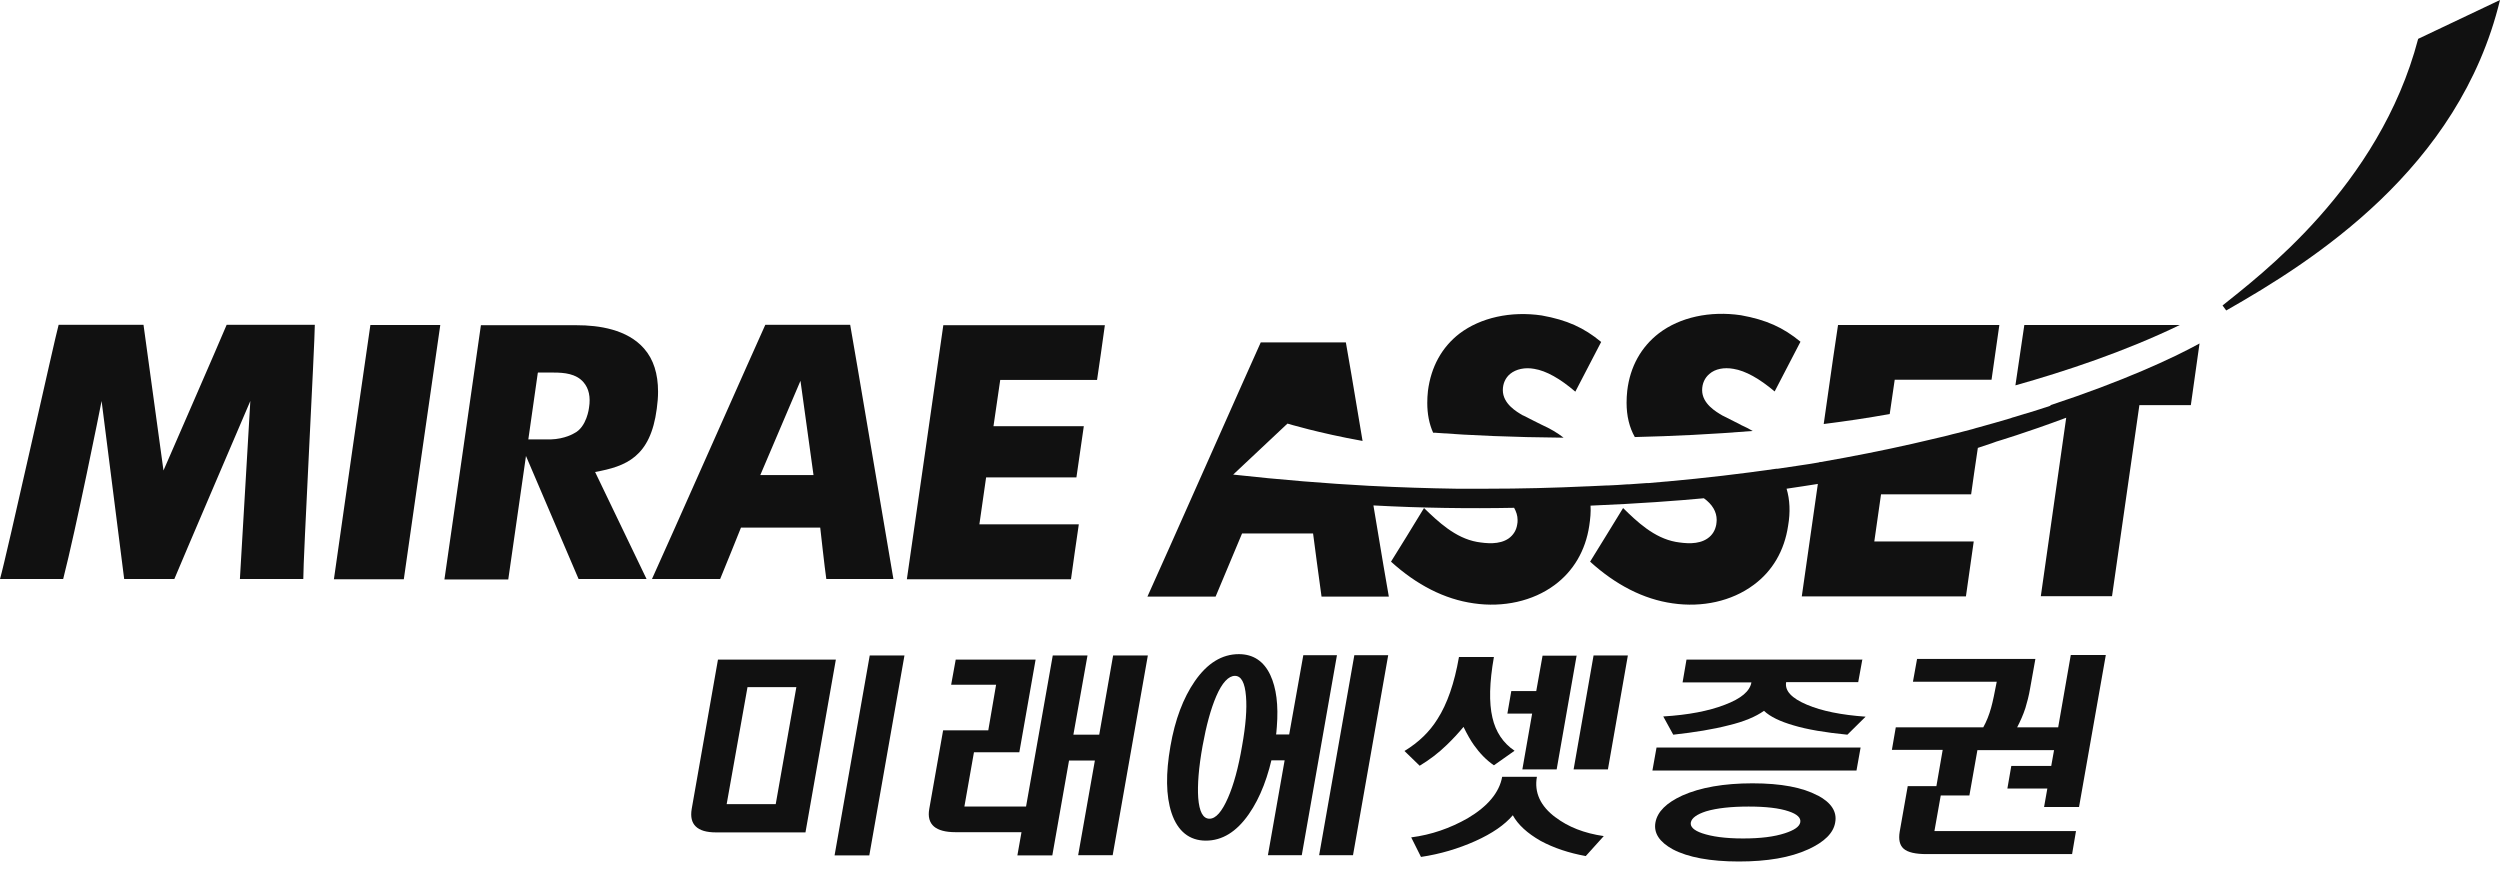
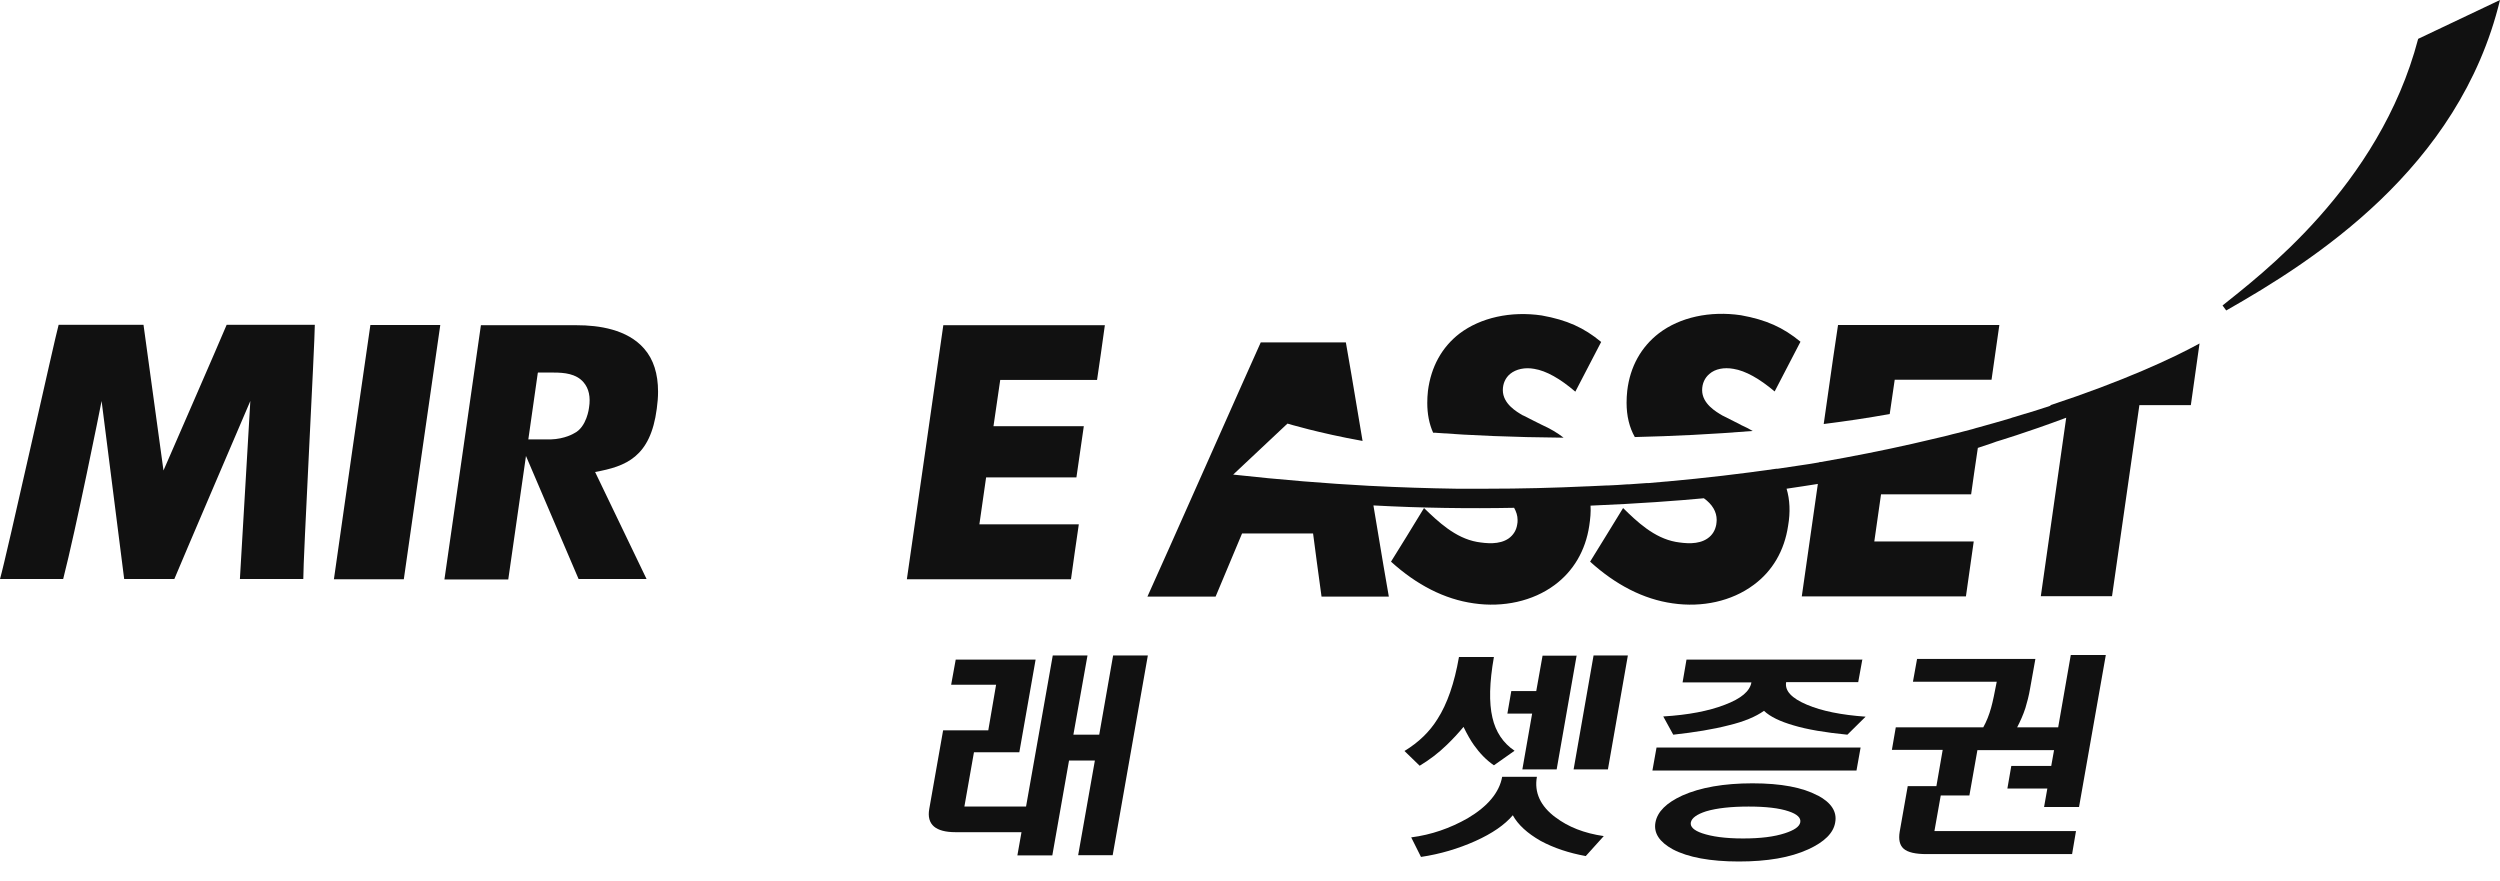
<svg xmlns="http://www.w3.org/2000/svg" viewBox="0 0 122 43" fill="none">
  <path d="M18.075 15.861C17.958 16.613 16.433 27.271 16.295 28.267H19.706C19.812 27.515 21.338 16.857 21.486 15.861H18.075Z" fill="#111111" />
  <path d="M46.035 15.861C45.929 16.613 44.403 27.271 44.255 28.267H52.264C52.339 27.727 52.54 26.286 52.646 25.587H47.794L48.122 23.298H52.529C52.604 22.768 52.794 21.476 52.89 20.798H48.482L48.811 18.541H53.536C53.621 18.001 53.822 16.56 53.917 15.871H46.035V15.861Z" fill="#111111" />
  <path d="M7.978 22.959C7.978 22.959 10.828 16.422 11.061 15.85H15.363C15.363 16.719 14.79 27.377 14.801 28.256H11.707L12.216 19.569C12.216 19.569 8.73 27.706 8.508 28.256H6.06L4.958 19.569C4.884 19.961 3.719 25.767 3.083 28.256H0C0.318 27.155 2.68 16.486 2.861 15.85H7.003L7.978 22.959Z" fill="#111111" />
-   <path d="M40.027 25.746C40.027 25.746 40.25 27.769 40.324 28.256H43.598C43.418 27.239 41.627 16.581 41.489 15.85H37.347C37.103 16.369 32.378 27.038 31.816 28.256H35.143C35.323 27.833 36.16 25.746 36.16 25.746H40.017H40.027ZM37.103 23.182L39.063 18.583L39.699 23.182H37.103Z" fill="#111111" />
  <path d="M26.254 18.181H27.017C27.536 18.181 28.119 18.234 28.479 18.658C28.733 18.954 28.829 19.367 28.744 19.897C28.744 19.897 28.638 20.851 28.013 21.147C28.013 21.147 27.578 21.423 26.869 21.444H25.322L28.235 28.256H31.552L29.041 23.033C30.556 22.758 31.742 22.302 32.05 19.95C32.092 19.654 32.113 19.378 32.113 19.113C32.113 18.244 31.891 17.535 31.435 17.015C30.609 16.062 29.2 15.871 28.151 15.871H23.468C23.362 16.623 21.836 27.282 21.688 28.278H24.803C24.909 27.589 26.244 18.202 26.244 18.202" fill="#111111" />
  <path d="M122 0C120.008 8.253 112.846 12.756 108.64 15.151L108.46 14.907C110.187 13.508 116.109 9.133 118.006 1.896L122 0Z" fill="#111111" />
  <path d="M84.96 20.734L84.06 20.279H84.049L84.038 20.268C83.752 20.099 83.064 19.706 83.064 19.039C83.064 18.721 83.191 18.435 83.424 18.244C83.7 18.001 84.134 17.916 84.6 18.001C85.183 18.096 85.861 18.477 86.603 19.103C86.952 18.424 87.63 17.132 87.863 16.676C87.016 15.977 86.189 15.606 84.96 15.384C83.445 15.161 81.983 15.479 80.955 16.263C80.087 16.931 79.546 17.895 79.409 19.071C79.387 19.272 79.377 19.463 79.377 19.654C79.377 20.3 79.514 20.861 79.779 21.328C81.623 21.285 83.572 21.19 85.532 21.031C85.352 20.925 85.162 20.829 84.95 20.734" fill="#111111" />
-   <path d="M98.787 15.861C98.713 16.38 98.469 18.011 98.352 18.806C100.757 18.128 103.681 17.164 106.373 15.861H98.776H98.787Z" fill="#111111" />
-   <path d="M100.058 19.802C99.719 19.918 99.369 20.024 98.999 20.141C98.924 20.162 98.85 20.183 98.776 20.204C98.628 20.247 98.479 20.3 98.331 20.342C98.246 20.363 98.172 20.385 98.098 20.416C97.611 20.565 97.091 20.702 96.572 20.851C96.477 20.872 96.382 20.904 96.276 20.936C96.127 20.978 95.979 21.01 95.831 21.052C95.714 21.084 95.608 21.105 95.502 21.137C95.354 21.169 95.206 21.211 95.047 21.253C94.919 21.285 94.782 21.317 94.644 21.349C94.4 21.402 94.167 21.465 93.924 21.518C93.786 21.55 93.648 21.582 93.51 21.614C93.447 21.624 93.383 21.645 93.33 21.656C91.932 21.974 90.438 22.27 88.859 22.546C88.828 22.546 88.785 22.546 88.753 22.567C88.467 22.62 88.181 22.662 87.885 22.705C87.81 22.715 87.747 22.726 87.673 22.737C87.365 22.779 87.058 22.832 86.751 22.874C86.73 22.874 86.709 22.874 86.687 22.874C84.992 23.118 83.202 23.33 81.326 23.499H81.305C81.019 23.521 80.733 23.552 80.447 23.574C80.415 23.574 80.383 23.574 80.352 23.574C80.066 23.595 79.769 23.616 79.472 23.637C79.44 23.637 79.419 23.637 79.387 23.637C79.091 23.658 78.784 23.68 78.487 23.69C78.466 23.69 78.445 23.69 78.413 23.69C78.105 23.701 77.798 23.722 77.48 23.733C77.47 23.733 77.459 23.733 77.449 23.733C75.87 23.807 74.238 23.849 72.554 23.849C72.554 23.849 72.458 23.849 72.416 23.849C72.045 23.849 71.674 23.849 71.293 23.849C71.219 23.849 71.134 23.849 71.06 23.849C69.704 23.828 68.316 23.785 66.896 23.711H66.864C64.713 23.595 62.489 23.415 60.179 23.16L62.828 20.671C62.828 20.671 64.364 21.137 66.493 21.518C66.091 19.124 65.741 17.015 65.678 16.708H61.525C61.281 17.227 56.556 27.896 55.994 29.115H59.321C59.501 28.691 60.613 26.032 60.613 26.032H64.078C64.078 26.032 64.417 28.627 64.491 29.115H67.775C67.701 28.712 67.383 26.847 67.023 24.665C69.354 24.792 71.706 24.824 73.889 24.781C73.995 24.972 74.058 25.163 74.058 25.375C74.058 25.449 74.058 25.523 74.037 25.608C73.995 25.883 73.846 26.116 73.624 26.275C73.168 26.593 72.522 26.519 72.077 26.445C71.017 26.254 70.18 25.459 69.492 24.792C69.068 25.491 68.178 26.943 67.881 27.409C69.132 28.543 70.488 29.242 71.918 29.443C73.359 29.655 74.8 29.337 75.859 28.553C76.781 27.875 77.374 26.869 77.555 25.661C77.608 25.311 77.639 24.983 77.618 24.675C79.96 24.58 81.898 24.432 83.149 24.315C83.562 24.612 83.774 24.972 83.774 25.375C83.774 25.449 83.763 25.523 83.752 25.608C83.7 25.883 83.562 26.116 83.329 26.275C82.873 26.593 82.227 26.519 81.782 26.445C80.722 26.254 79.885 25.459 79.207 24.792C78.784 25.491 77.883 26.943 77.597 27.409C78.847 28.543 80.203 29.242 81.623 29.443C83.074 29.655 84.505 29.337 85.564 28.553C86.497 27.875 87.079 26.869 87.259 25.661C87.376 24.993 87.344 24.379 87.185 23.849C87.715 23.775 88.224 23.69 88.711 23.616C88.34 26.222 87.99 28.659 87.927 29.104H95.937C96.011 28.564 96.223 27.123 96.318 26.424H91.466L91.794 24.125H96.191C96.254 23.648 96.413 22.567 96.519 21.857C97.123 21.666 97.42 21.55 97.42 21.55C97.42 21.55 98.914 21.105 100.831 20.385C100.556 22.323 99.708 28.267 99.592 29.093H103.067C103.173 28.363 104.402 19.77 104.402 19.77H106.913C106.987 19.24 107.231 17.535 107.337 16.761C106.034 17.482 103.576 18.615 100.069 19.77" fill="#111111" />
+   <path d="M100.058 19.802C99.719 19.918 99.369 20.024 98.999 20.141C98.924 20.162 98.85 20.183 98.776 20.204C98.628 20.247 98.479 20.3 98.331 20.342C98.246 20.363 98.172 20.385 98.098 20.416C97.611 20.565 97.091 20.702 96.572 20.851C96.477 20.872 96.382 20.904 96.276 20.936C96.127 20.978 95.979 21.01 95.831 21.052C95.714 21.084 95.608 21.105 95.502 21.137C95.354 21.169 95.206 21.211 95.047 21.253C94.919 21.285 94.782 21.317 94.644 21.349C94.4 21.402 94.167 21.465 93.924 21.518C93.786 21.55 93.648 21.582 93.51 21.614C93.447 21.624 93.383 21.645 93.33 21.656C91.932 21.974 90.438 22.27 88.859 22.546C88.828 22.546 88.785 22.546 88.753 22.567C88.467 22.62 88.181 22.662 87.885 22.705C87.365 22.779 87.058 22.832 86.751 22.874C86.73 22.874 86.709 22.874 86.687 22.874C84.992 23.118 83.202 23.33 81.326 23.499H81.305C81.019 23.521 80.733 23.552 80.447 23.574C80.415 23.574 80.383 23.574 80.352 23.574C80.066 23.595 79.769 23.616 79.472 23.637C79.44 23.637 79.419 23.637 79.387 23.637C79.091 23.658 78.784 23.68 78.487 23.69C78.466 23.69 78.445 23.69 78.413 23.69C78.105 23.701 77.798 23.722 77.48 23.733C77.47 23.733 77.459 23.733 77.449 23.733C75.87 23.807 74.238 23.849 72.554 23.849C72.554 23.849 72.458 23.849 72.416 23.849C72.045 23.849 71.674 23.849 71.293 23.849C71.219 23.849 71.134 23.849 71.06 23.849C69.704 23.828 68.316 23.785 66.896 23.711H66.864C64.713 23.595 62.489 23.415 60.179 23.16L62.828 20.671C62.828 20.671 64.364 21.137 66.493 21.518C66.091 19.124 65.741 17.015 65.678 16.708H61.525C61.281 17.227 56.556 27.896 55.994 29.115H59.321C59.501 28.691 60.613 26.032 60.613 26.032H64.078C64.078 26.032 64.417 28.627 64.491 29.115H67.775C67.701 28.712 67.383 26.847 67.023 24.665C69.354 24.792 71.706 24.824 73.889 24.781C73.995 24.972 74.058 25.163 74.058 25.375C74.058 25.449 74.058 25.523 74.037 25.608C73.995 25.883 73.846 26.116 73.624 26.275C73.168 26.593 72.522 26.519 72.077 26.445C71.017 26.254 70.18 25.459 69.492 24.792C69.068 25.491 68.178 26.943 67.881 27.409C69.132 28.543 70.488 29.242 71.918 29.443C73.359 29.655 74.8 29.337 75.859 28.553C76.781 27.875 77.374 26.869 77.555 25.661C77.608 25.311 77.639 24.983 77.618 24.675C79.96 24.58 81.898 24.432 83.149 24.315C83.562 24.612 83.774 24.972 83.774 25.375C83.774 25.449 83.763 25.523 83.752 25.608C83.7 25.883 83.562 26.116 83.329 26.275C82.873 26.593 82.227 26.519 81.782 26.445C80.722 26.254 79.885 25.459 79.207 24.792C78.784 25.491 77.883 26.943 77.597 27.409C78.847 28.543 80.203 29.242 81.623 29.443C83.074 29.655 84.505 29.337 85.564 28.553C86.497 27.875 87.079 26.869 87.259 25.661C87.376 24.993 87.344 24.379 87.185 23.849C87.715 23.775 88.224 23.69 88.711 23.616C88.34 26.222 87.99 28.659 87.927 29.104H95.937C96.011 28.564 96.223 27.123 96.318 26.424H91.466L91.794 24.125H96.191C96.254 23.648 96.413 22.567 96.519 21.857C97.123 21.666 97.42 21.55 97.42 21.55C97.42 21.55 98.914 21.105 100.831 20.385C100.556 22.323 99.708 28.267 99.592 29.093H103.067C103.173 28.363 104.402 19.77 104.402 19.77H106.913C106.987 19.24 107.231 17.535 107.337 16.761C106.034 17.482 103.576 18.615 100.069 19.77" fill="#111111" />
  <path d="M76.304 21.359C76.008 21.126 75.647 20.914 75.245 20.734C75.234 20.734 74.344 20.279 74.344 20.279H74.323L74.312 20.268C74.016 20.099 73.338 19.706 73.338 19.039C73.338 18.721 73.465 18.435 73.698 18.244C73.984 18.011 74.418 17.916 74.874 18.001C75.457 18.096 76.135 18.477 76.876 19.113C77.226 18.435 77.904 17.142 78.137 16.687C77.29 15.988 76.474 15.617 75.234 15.394C73.719 15.172 72.257 15.5 71.229 16.274C70.361 16.941 69.831 17.905 69.683 19.081C69.661 19.283 69.651 19.473 69.651 19.664C69.651 20.204 69.746 20.692 69.937 21.116C70.011 21.116 70.075 21.116 70.149 21.126C71.706 21.243 73.825 21.338 76.272 21.359" fill="#111111" />
  <path d="M92.462 18.53H97.187C97.261 17.99 97.473 16.549 97.568 15.861H89.696C89.643 16.178 89.336 18.287 88.997 20.692C90.088 20.554 91.169 20.395 92.218 20.204L92.462 18.53Z" fill="#111111" />
-   <path d="M40.79 32.187L39.307 40.621H34.953C34.476 40.621 34.147 40.525 33.946 40.324C33.755 40.133 33.692 39.858 33.755 39.477L35.037 32.187H40.79ZM36.478 33.533L35.461 39.243H37.855L38.862 33.533H36.478ZM44.138 31.986L42.422 41.744H40.727L42.443 31.986H44.138Z" fill="#111111" />
  <path d="M50.538 32.187L49.743 36.711H47.529L47.062 39.36H50.071L51.375 31.986H53.07L52.381 35.853H53.642L54.32 31.986H56.015L54.299 41.733H52.614L53.43 37.114H52.169L51.353 41.744H49.648L49.849 40.61H46.617C46.141 40.61 45.791 40.515 45.579 40.335C45.357 40.144 45.282 39.858 45.346 39.487L46.024 35.641H48.228L48.609 33.416H46.416L46.639 32.187H50.538Z" fill="#111111" />
-   <path d="M62.16 36.574C61.906 37.877 61.503 38.926 60.942 39.731C60.338 40.6 59.639 41.023 58.844 41.023C58.049 41.023 57.467 40.568 57.17 39.667C56.895 38.83 56.884 37.749 57.117 36.415C57.34 35.122 57.742 34.062 58.304 33.247C58.918 32.357 59.639 31.922 60.454 31.922C61.154 31.922 61.673 32.261 61.991 32.94C62.287 33.575 62.393 34.412 62.309 35.472C62.309 35.472 62.298 35.789 62.171 36.574M61.546 37.103L61.789 35.843H62.912L63.601 31.975H65.243L63.527 41.733H61.874L62.69 37.103H61.546ZM59.352 33.978C59.088 34.592 58.865 35.408 58.685 36.404C58.494 37.464 58.431 38.311 58.473 38.936C58.526 39.614 58.706 39.953 59.024 39.953C59.331 39.953 59.628 39.614 59.925 38.936C60.2 38.311 60.433 37.464 60.613 36.404C60.793 35.398 60.857 34.592 60.804 33.978C60.751 33.31 60.571 32.982 60.264 32.982C59.956 32.982 59.639 33.31 59.352 33.978ZM67.744 31.975L66.027 41.733H64.374L66.091 31.975H67.744Z" fill="#111111" />
  <path d="M72.903 32.06C72.681 33.31 72.66 34.296 72.829 35.016C72.988 35.715 73.348 36.256 73.91 36.637L72.903 37.347C72.532 37.093 72.215 36.764 71.929 36.362C71.77 36.139 71.6 35.843 71.42 35.472C71.166 35.779 70.89 36.076 70.604 36.351C70.18 36.764 69.736 37.093 69.28 37.368L68.538 36.648C69.237 36.224 69.767 35.705 70.149 35.09C70.625 34.349 70.975 33.342 71.198 32.06H72.893H72.903ZM76.94 31.986L75.965 37.548H74.291L74.768 34.825H73.56L73.751 33.724H74.969L75.277 31.997H76.951L76.94 31.986ZM79.44 31.986L78.466 37.548H76.792L77.766 31.986H79.44ZM75.902 39.879C76.527 40.356 77.311 40.663 78.264 40.801L77.385 41.776C76.569 41.627 75.828 41.384 75.181 41.034C74.535 40.663 74.079 40.25 73.825 39.784C73.433 40.25 72.819 40.674 71.992 41.045C71.166 41.415 70.276 41.68 69.344 41.818L68.867 40.864C69.852 40.737 70.763 40.419 71.621 39.932C72.607 39.349 73.168 38.671 73.306 37.908H75.001C74.863 38.671 75.171 39.339 75.912 39.89" fill="#111111" />
  <path d="M90.883 32.177L90.681 33.289H87.164C87.09 33.713 87.429 34.073 88.181 34.391C88.902 34.698 89.855 34.889 91.042 34.974L90.152 35.853C89.071 35.747 88.192 35.599 87.524 35.398C86.867 35.207 86.38 34.974 86.083 34.688C85.681 34.974 85.109 35.217 84.346 35.398C83.615 35.588 82.714 35.736 81.655 35.853L81.167 34.963C82.386 34.889 83.382 34.698 84.176 34.391C84.96 34.094 85.395 33.734 85.469 33.3H82.11L82.301 32.187H90.862L90.883 32.177ZM90.798 36.478L90.597 37.601H80.638L80.839 36.478H90.798ZM83.254 39.593C82.799 39.741 82.555 39.922 82.513 40.133C82.471 40.345 82.661 40.525 83.064 40.663C83.53 40.822 84.187 40.917 85.056 40.917C85.924 40.917 86.581 40.833 87.1 40.663C87.556 40.515 87.81 40.345 87.853 40.133C87.895 39.911 87.704 39.731 87.291 39.593C86.825 39.434 86.168 39.36 85.331 39.36C84.494 39.36 83.784 39.434 83.254 39.593ZM88.711 38.82C89.368 39.169 89.654 39.614 89.558 40.133C89.474 40.653 89.029 41.087 88.245 41.447C87.365 41.85 86.242 42.041 84.854 42.041C83.466 42.041 82.375 41.839 81.633 41.447C80.977 41.087 80.691 40.653 80.786 40.133C80.881 39.614 81.316 39.18 82.1 38.82C82.979 38.428 84.123 38.226 85.522 38.226C86.92 38.226 87.969 38.428 88.7 38.82" fill="#111111" />
  <path d="M102.76 31.986L101.457 39.381H99.751L99.91 38.481H97.96L98.151 37.379H100.1L100.238 36.605H96.498L96.106 38.82H94.708L94.4 40.557H101.308L101.118 41.68H94.019C93.479 41.68 93.097 41.596 92.896 41.415C92.705 41.246 92.642 40.97 92.705 40.589L93.097 38.364H94.496L94.803 36.595H92.324L92.514 35.493H96.784C96.943 35.207 97.07 34.889 97.166 34.539C97.25 34.243 97.335 33.819 97.441 33.268H93.352L93.553 32.155H99.327L99.073 33.575C99.009 33.957 98.924 34.274 98.84 34.55C98.734 34.878 98.596 35.186 98.437 35.493H100.439L101.054 31.965H102.76V31.986Z" fill="#111111" />
</svg>